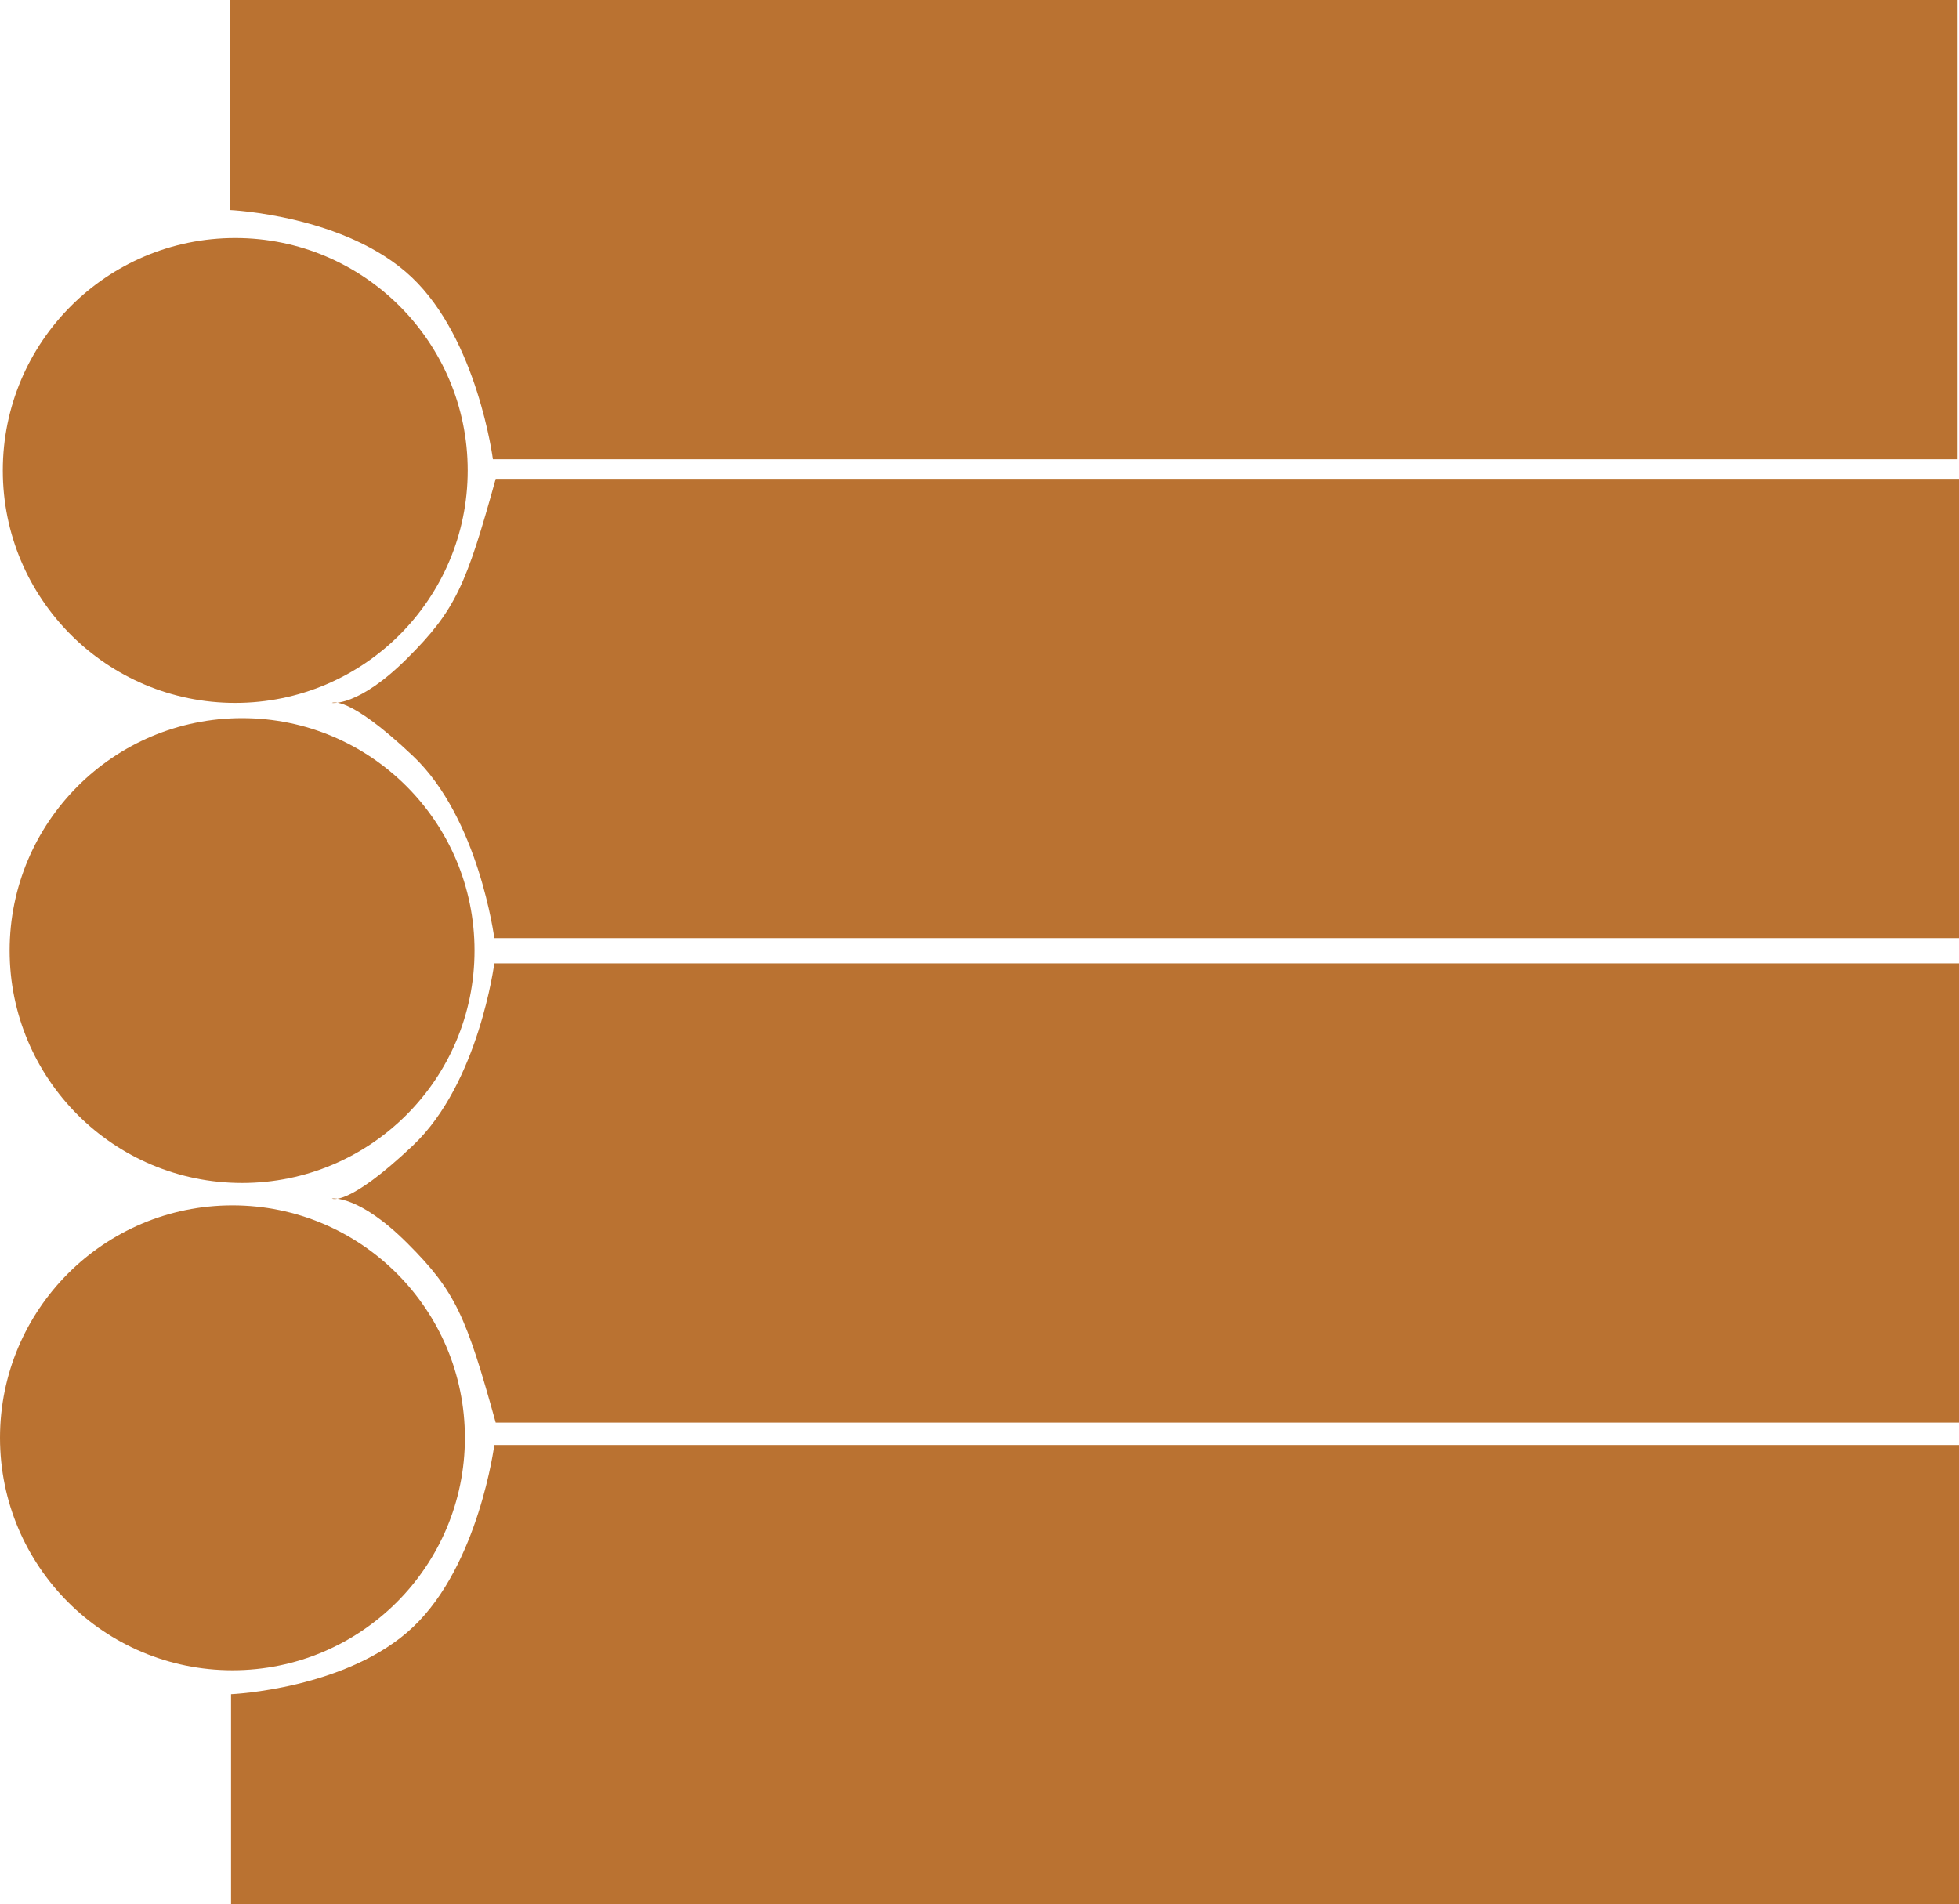
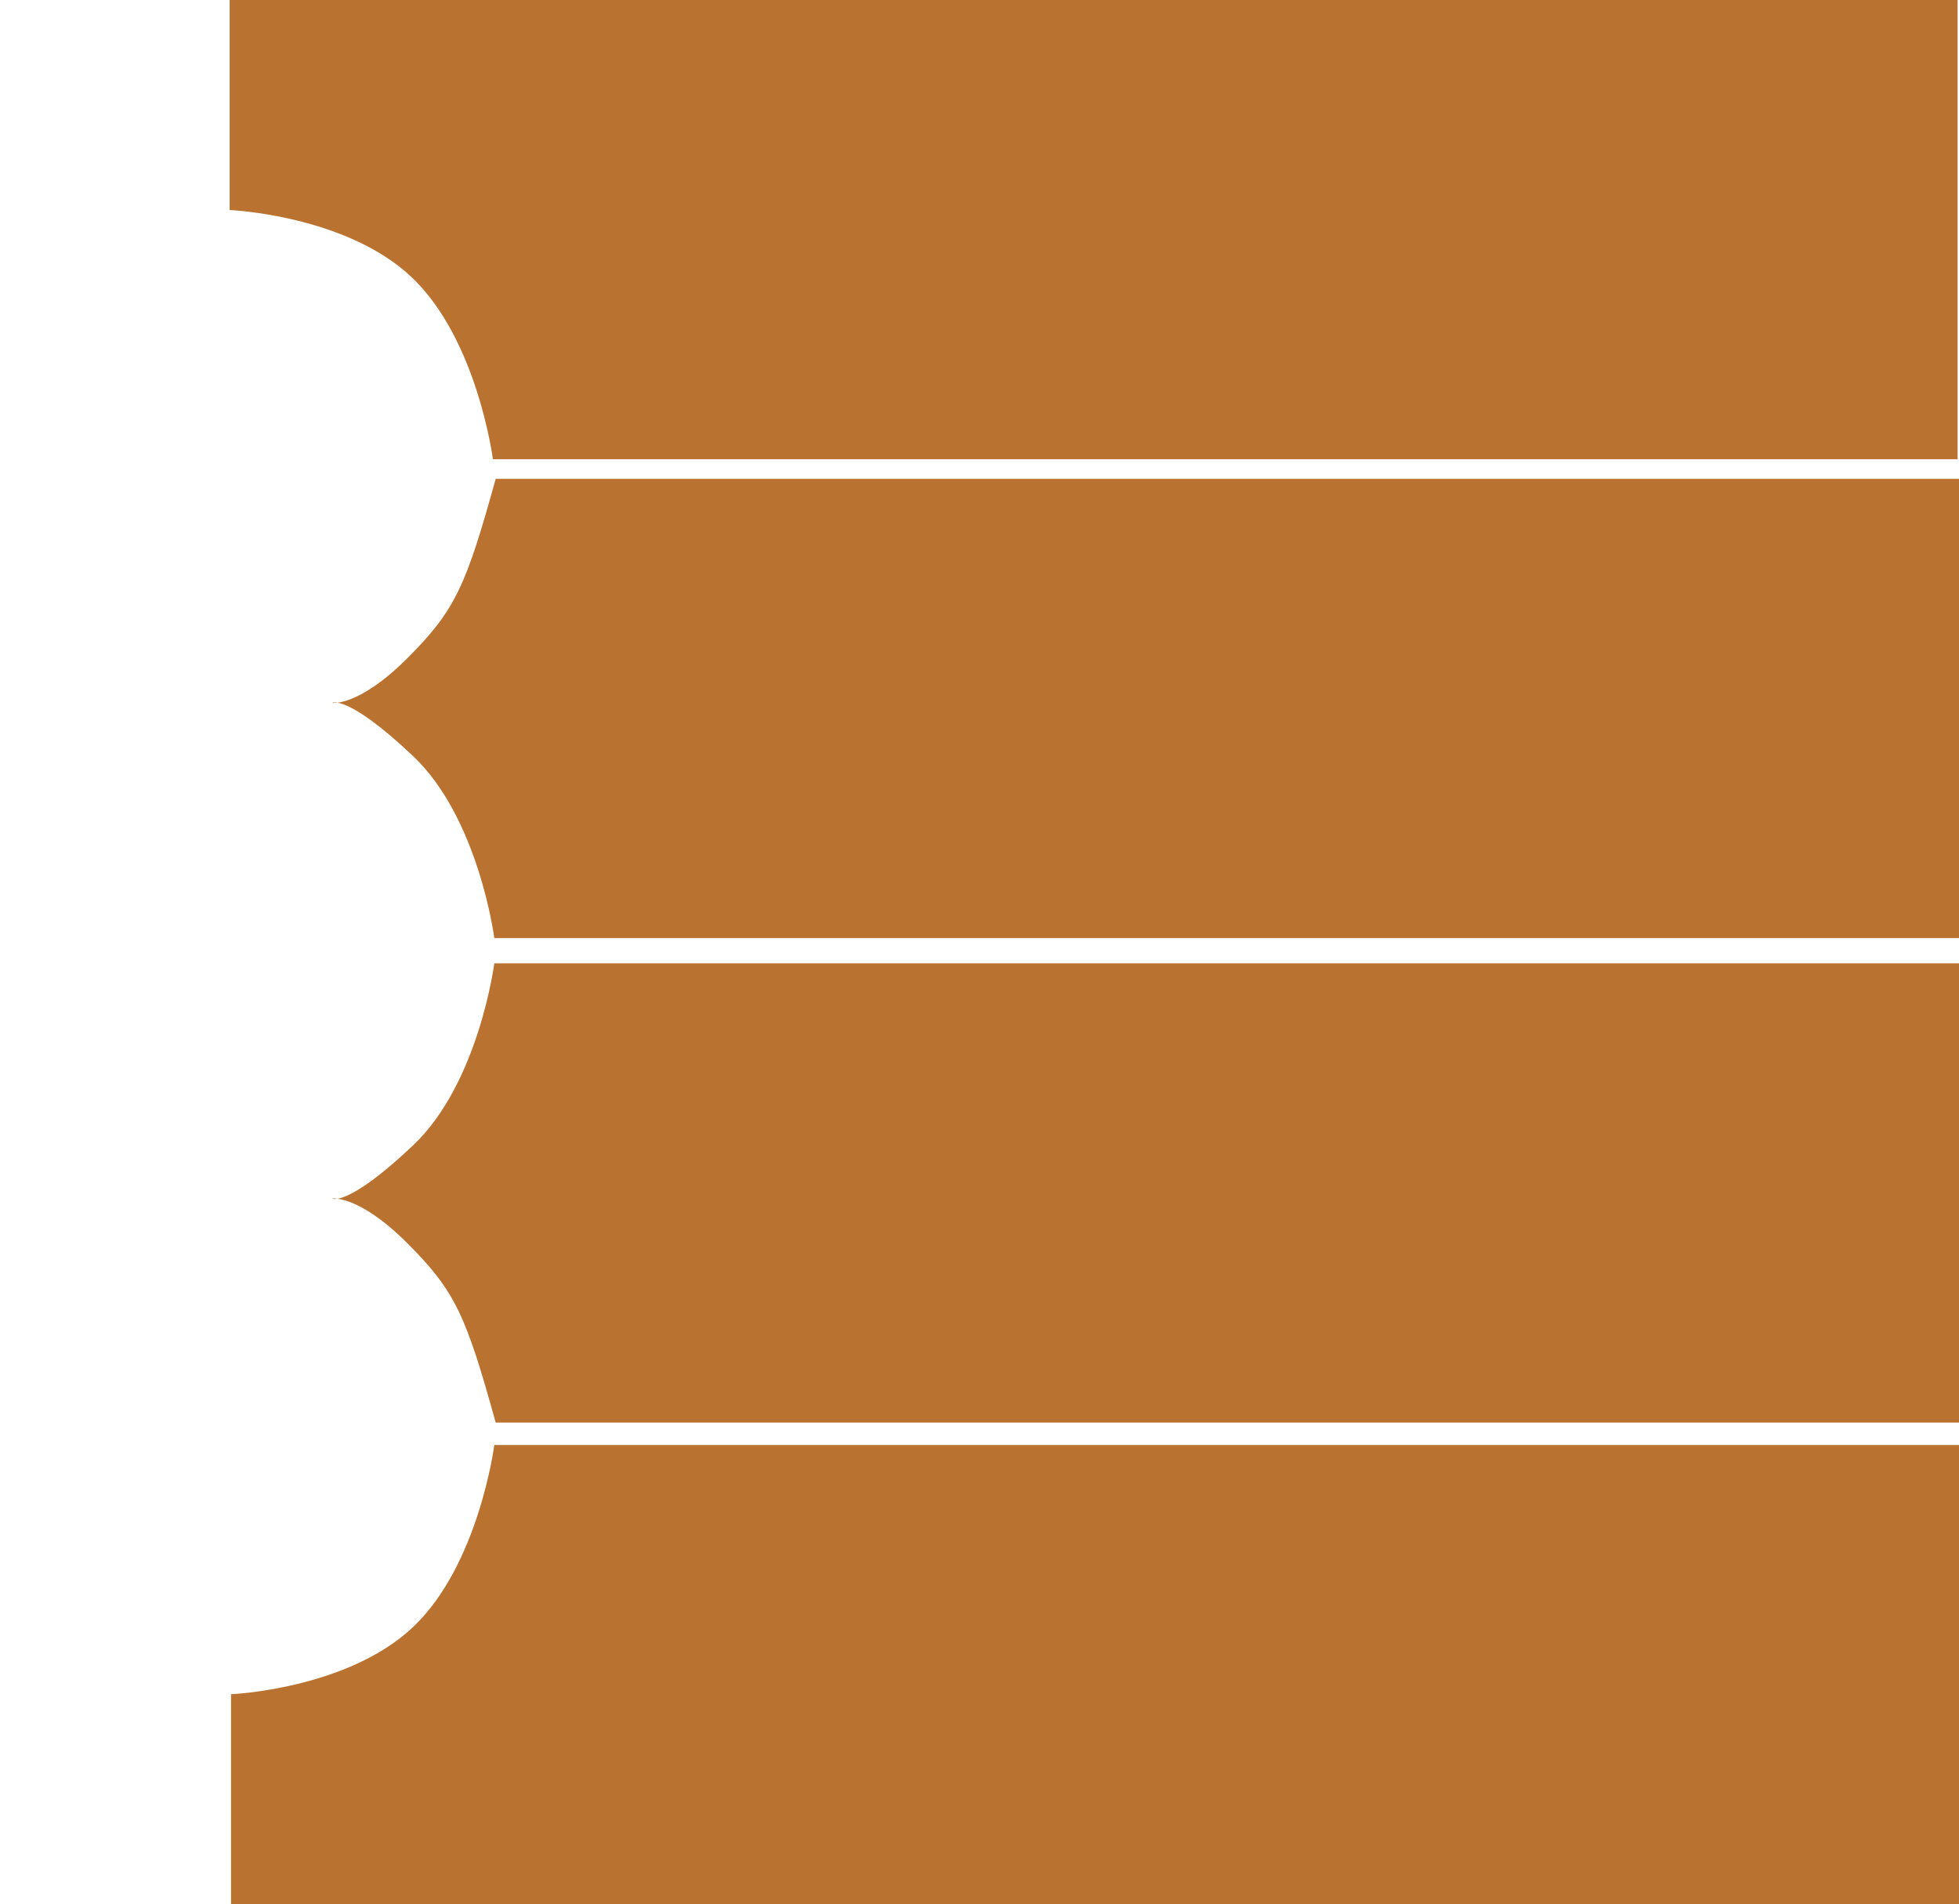
<svg xmlns="http://www.w3.org/2000/svg" version="1.0" viewBox="0 0 2394.898 2328.136">
-   <path fill="#ba7231" d="M571.763 575.186c0 156.942-127.227 284.169-284.169 284.169C130.651 859.356 3.424 732.129 3.424 575.186c0-156.942 127.227-284.169 284.169-284.169 156.942 0 284.169 127.227 284.169 284.169zm8.347 586.96c0 156.942-127.227 284.169-284.169 284.169-156.942 0-284.169-127.227-284.169-284.169 0-156.942 127.227-284.169 284.169-284.169 156.942 0 284.169 127.227 284.169 284.169zm-11.771 595.729c0 156.942-127.227 284.169-284.169 284.169C127.227 2042.045 0 1914.818 0 1757.875c0-156.942 127.227-284.169 284.169-284.169 156.942 0 284.169 127.227 284.169 284.169z" />
  <path fill="#ba7231" d="M280.746 0H2393.186v561.492H602.576s-18.83-146.364-99.288-222.542c-80.458-76.178-222.542-82.169-222.542-82.169V0zm1.712 2328.136H2394.898v-561.492H604.288s-18.831 146.364-99.288 222.542c-80.458 76.178-222.542 82.169-222.542 82.169v256.78zM498.153 804.576c58.809-58.774 71.75-88.989 107.847-219.118H2394.898v561.492H604.288s-18.83-146.364-99.288-222.542c-80.458-76.178-99.288-65.051-99.288-65.051s32.44 5.186 92.441-54.78zm0 715.56c58.808 58.775 71.75 88.989 107.847 219.118H2394.898v-561.492H604.288s-18.831 146.364-99.288 222.542c-80.458 76.178-99.288 65.051-99.288 65.051s32.44-5.186 92.441 54.78z" />
</svg>